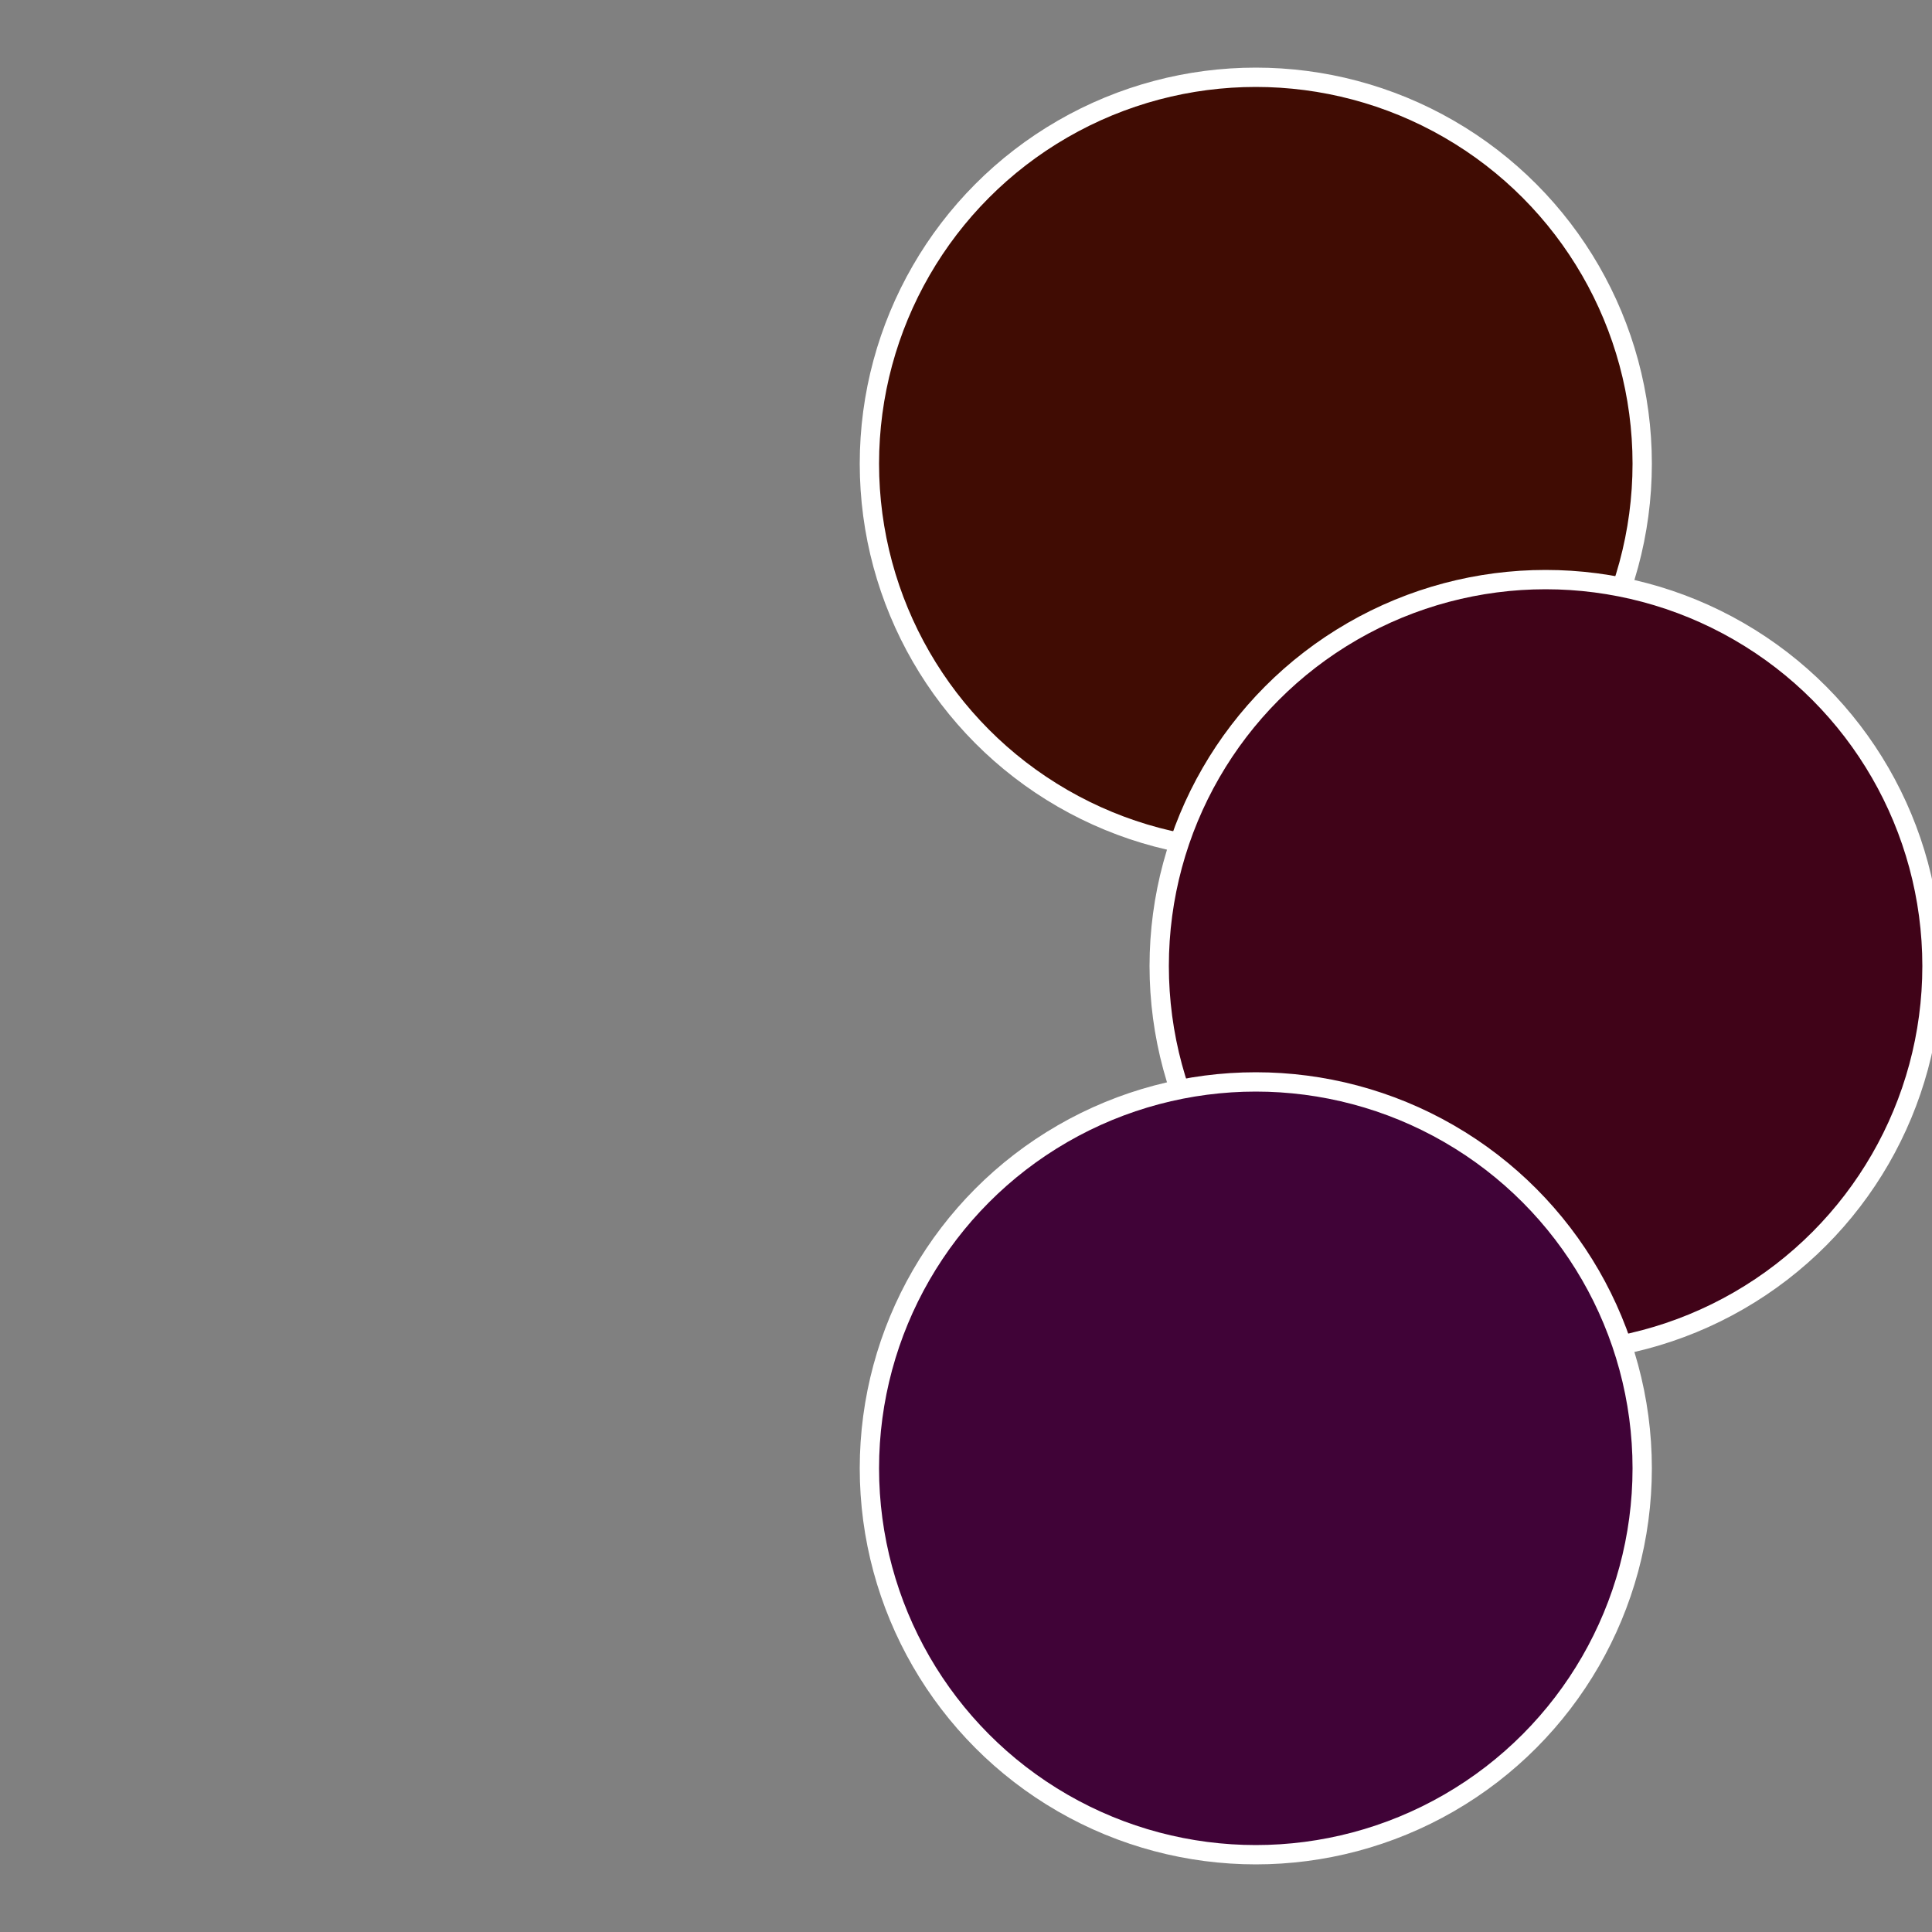
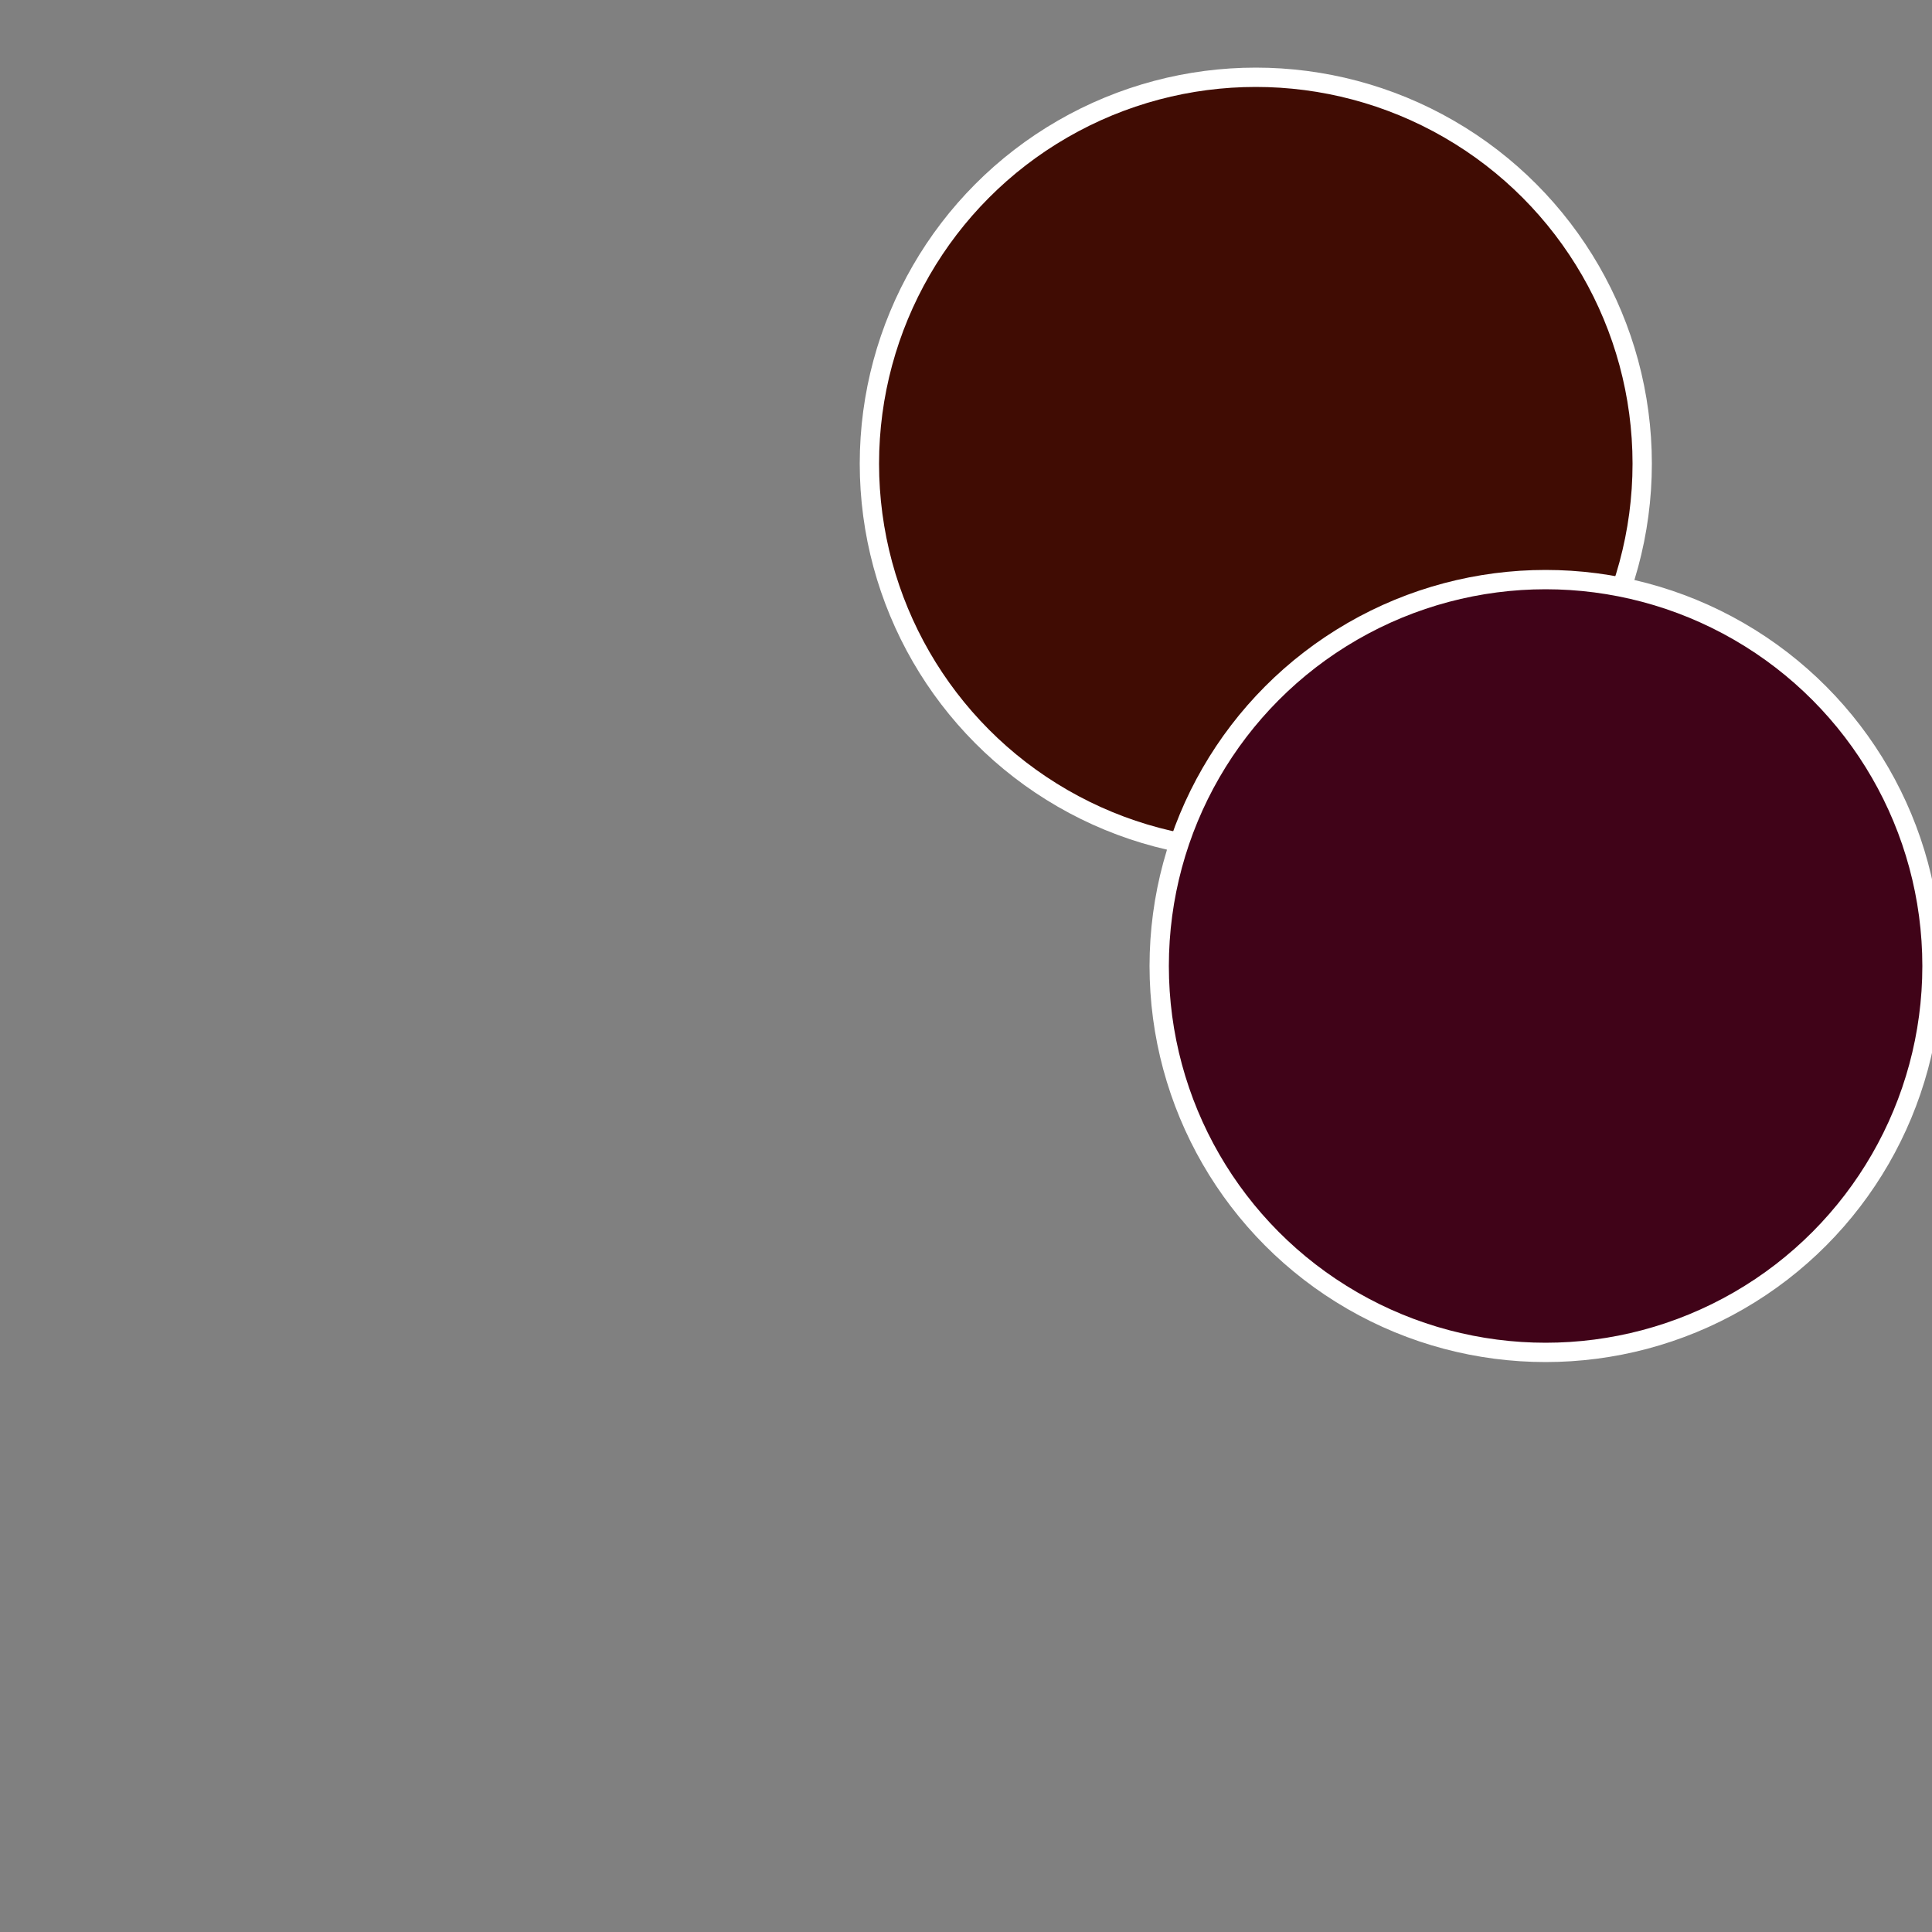
<svg xmlns="http://www.w3.org/2000/svg" width="500" height="500" viewBox="-1 -1 2 2">
  <rect x="-1" y="-1" width="2" height="2" fill="#808080" stroke="none" />
  <circle cx="0.3" cy="-0.52" r="0.4" fill="#400c03" stroke="#fff" stroke-width="1%" />
  <circle cx="0.6" cy="0" r="0.4" fill="#400318" stroke="#fff" stroke-width="1%" />
-   <circle cx="0.3" cy="0.52" r="0.4" fill="#400337" stroke="#fff" stroke-width="1%" />
</svg>